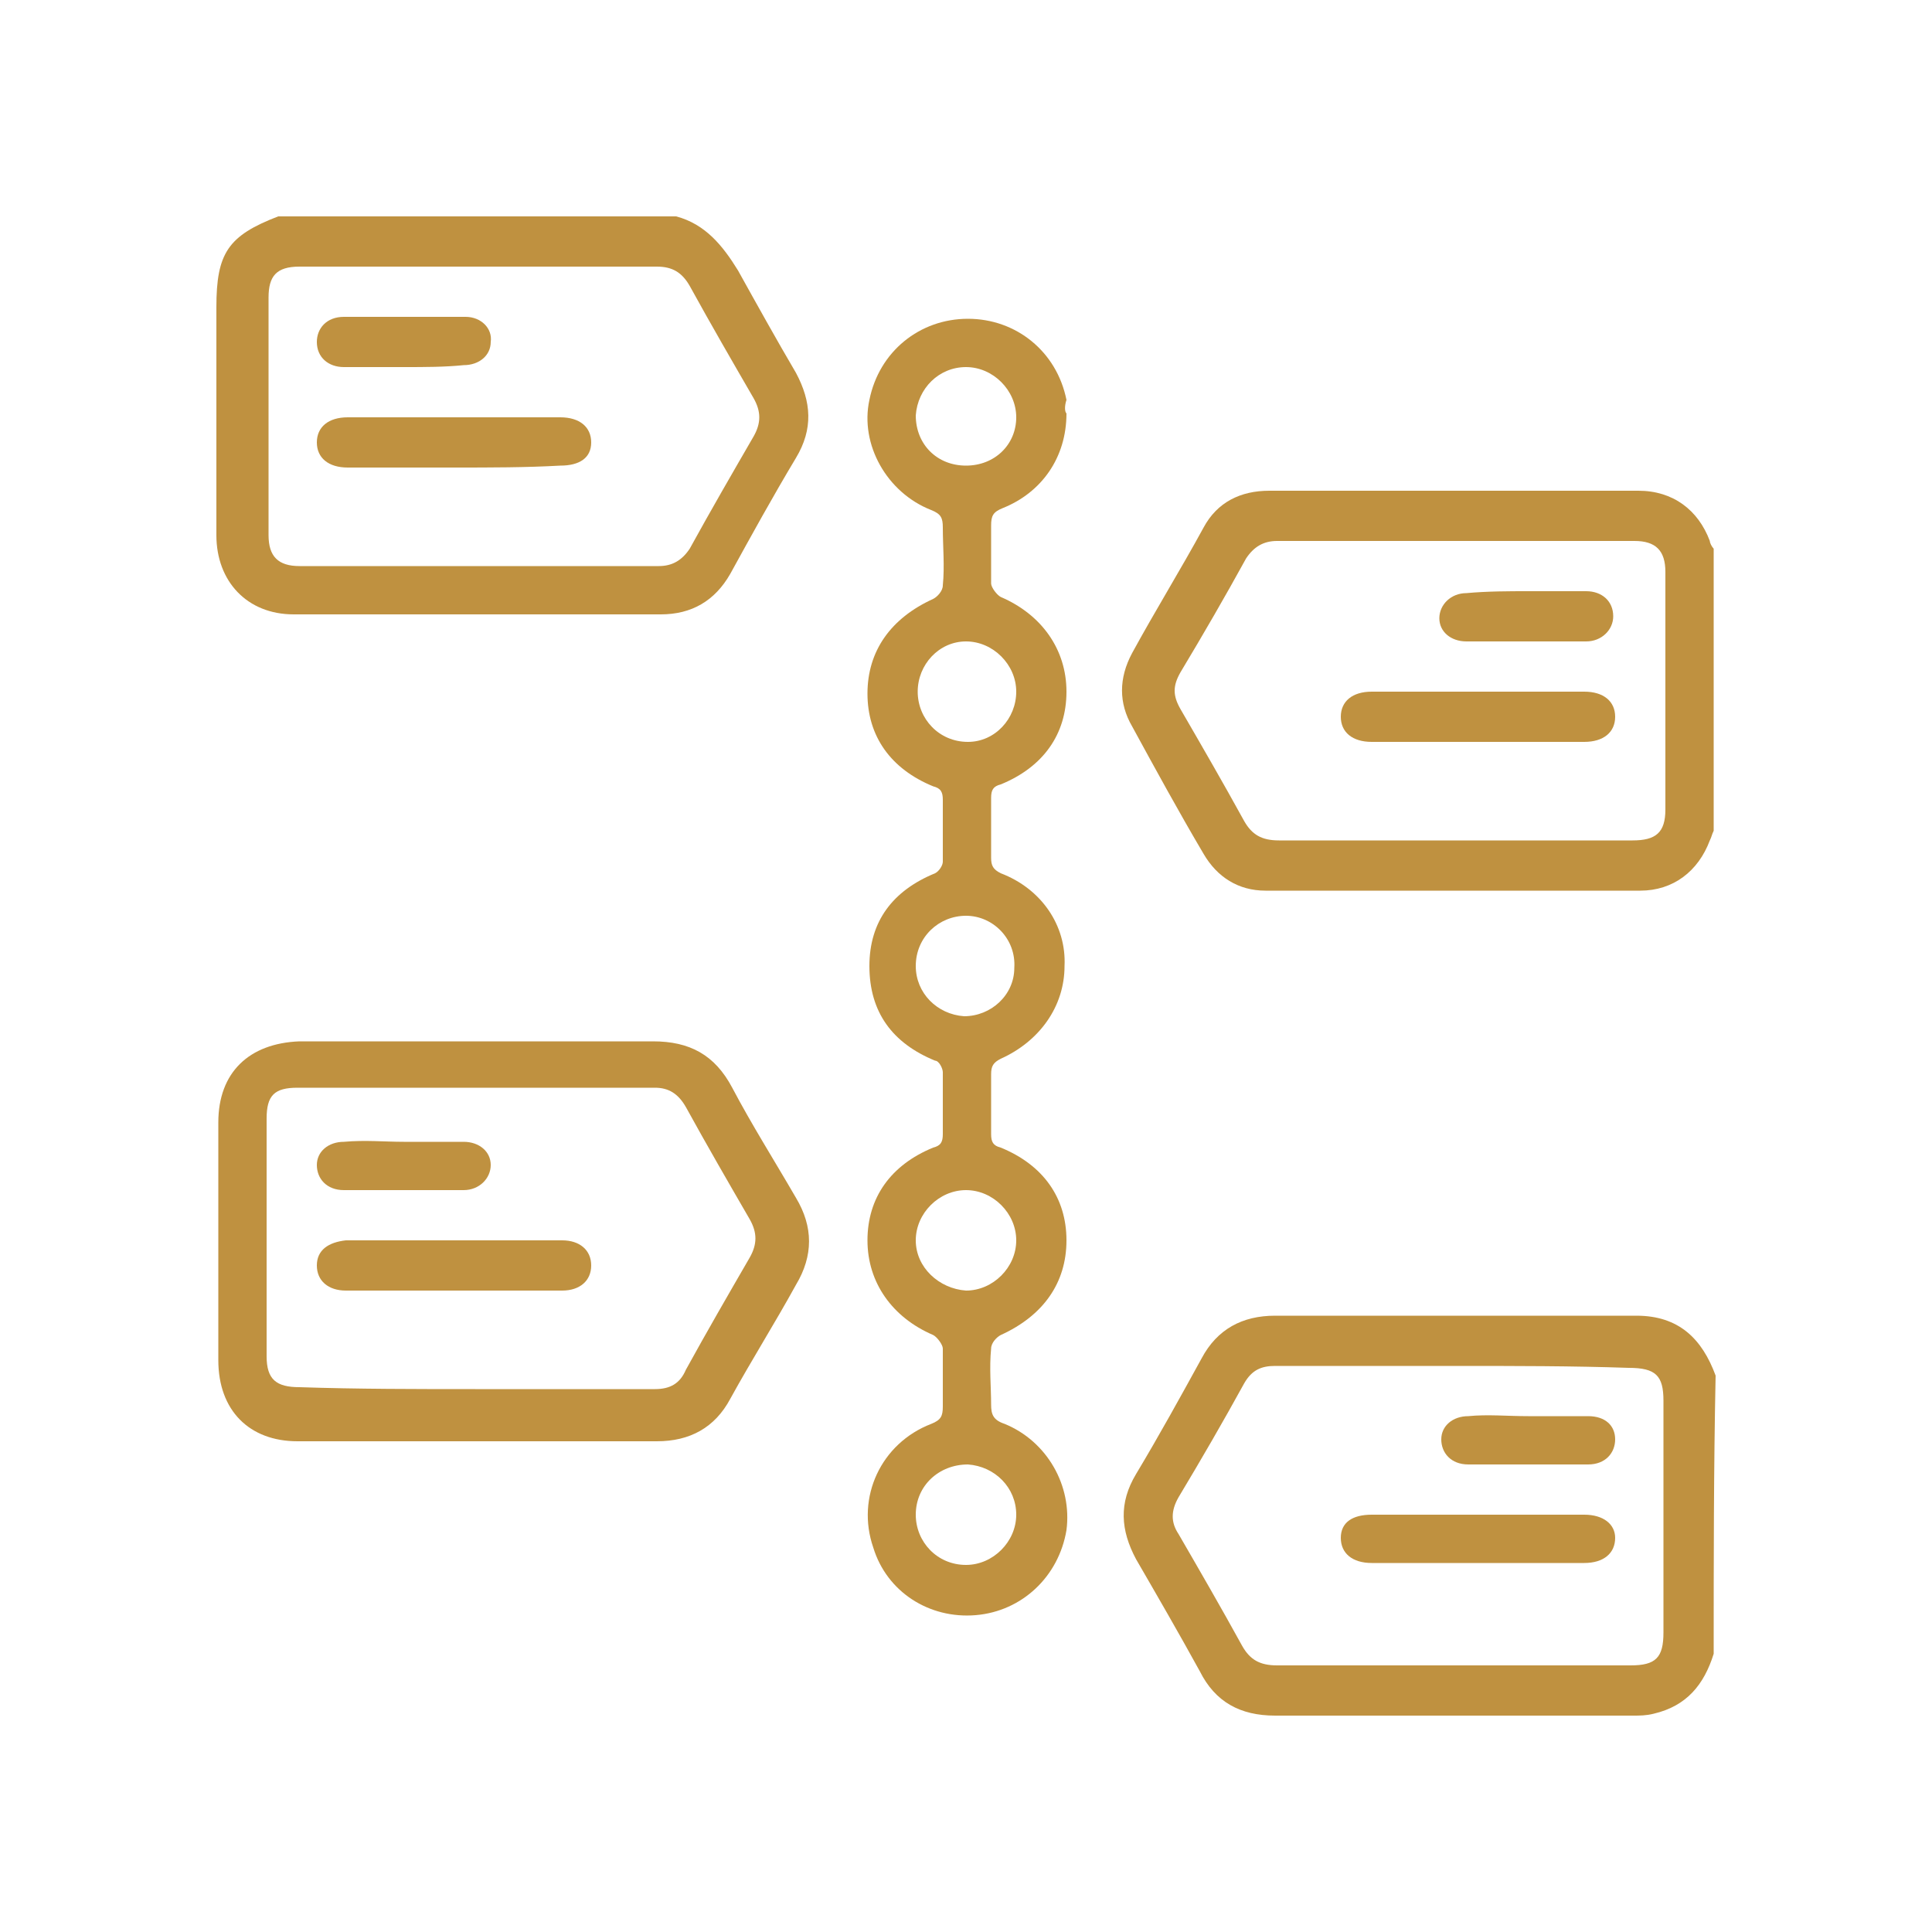
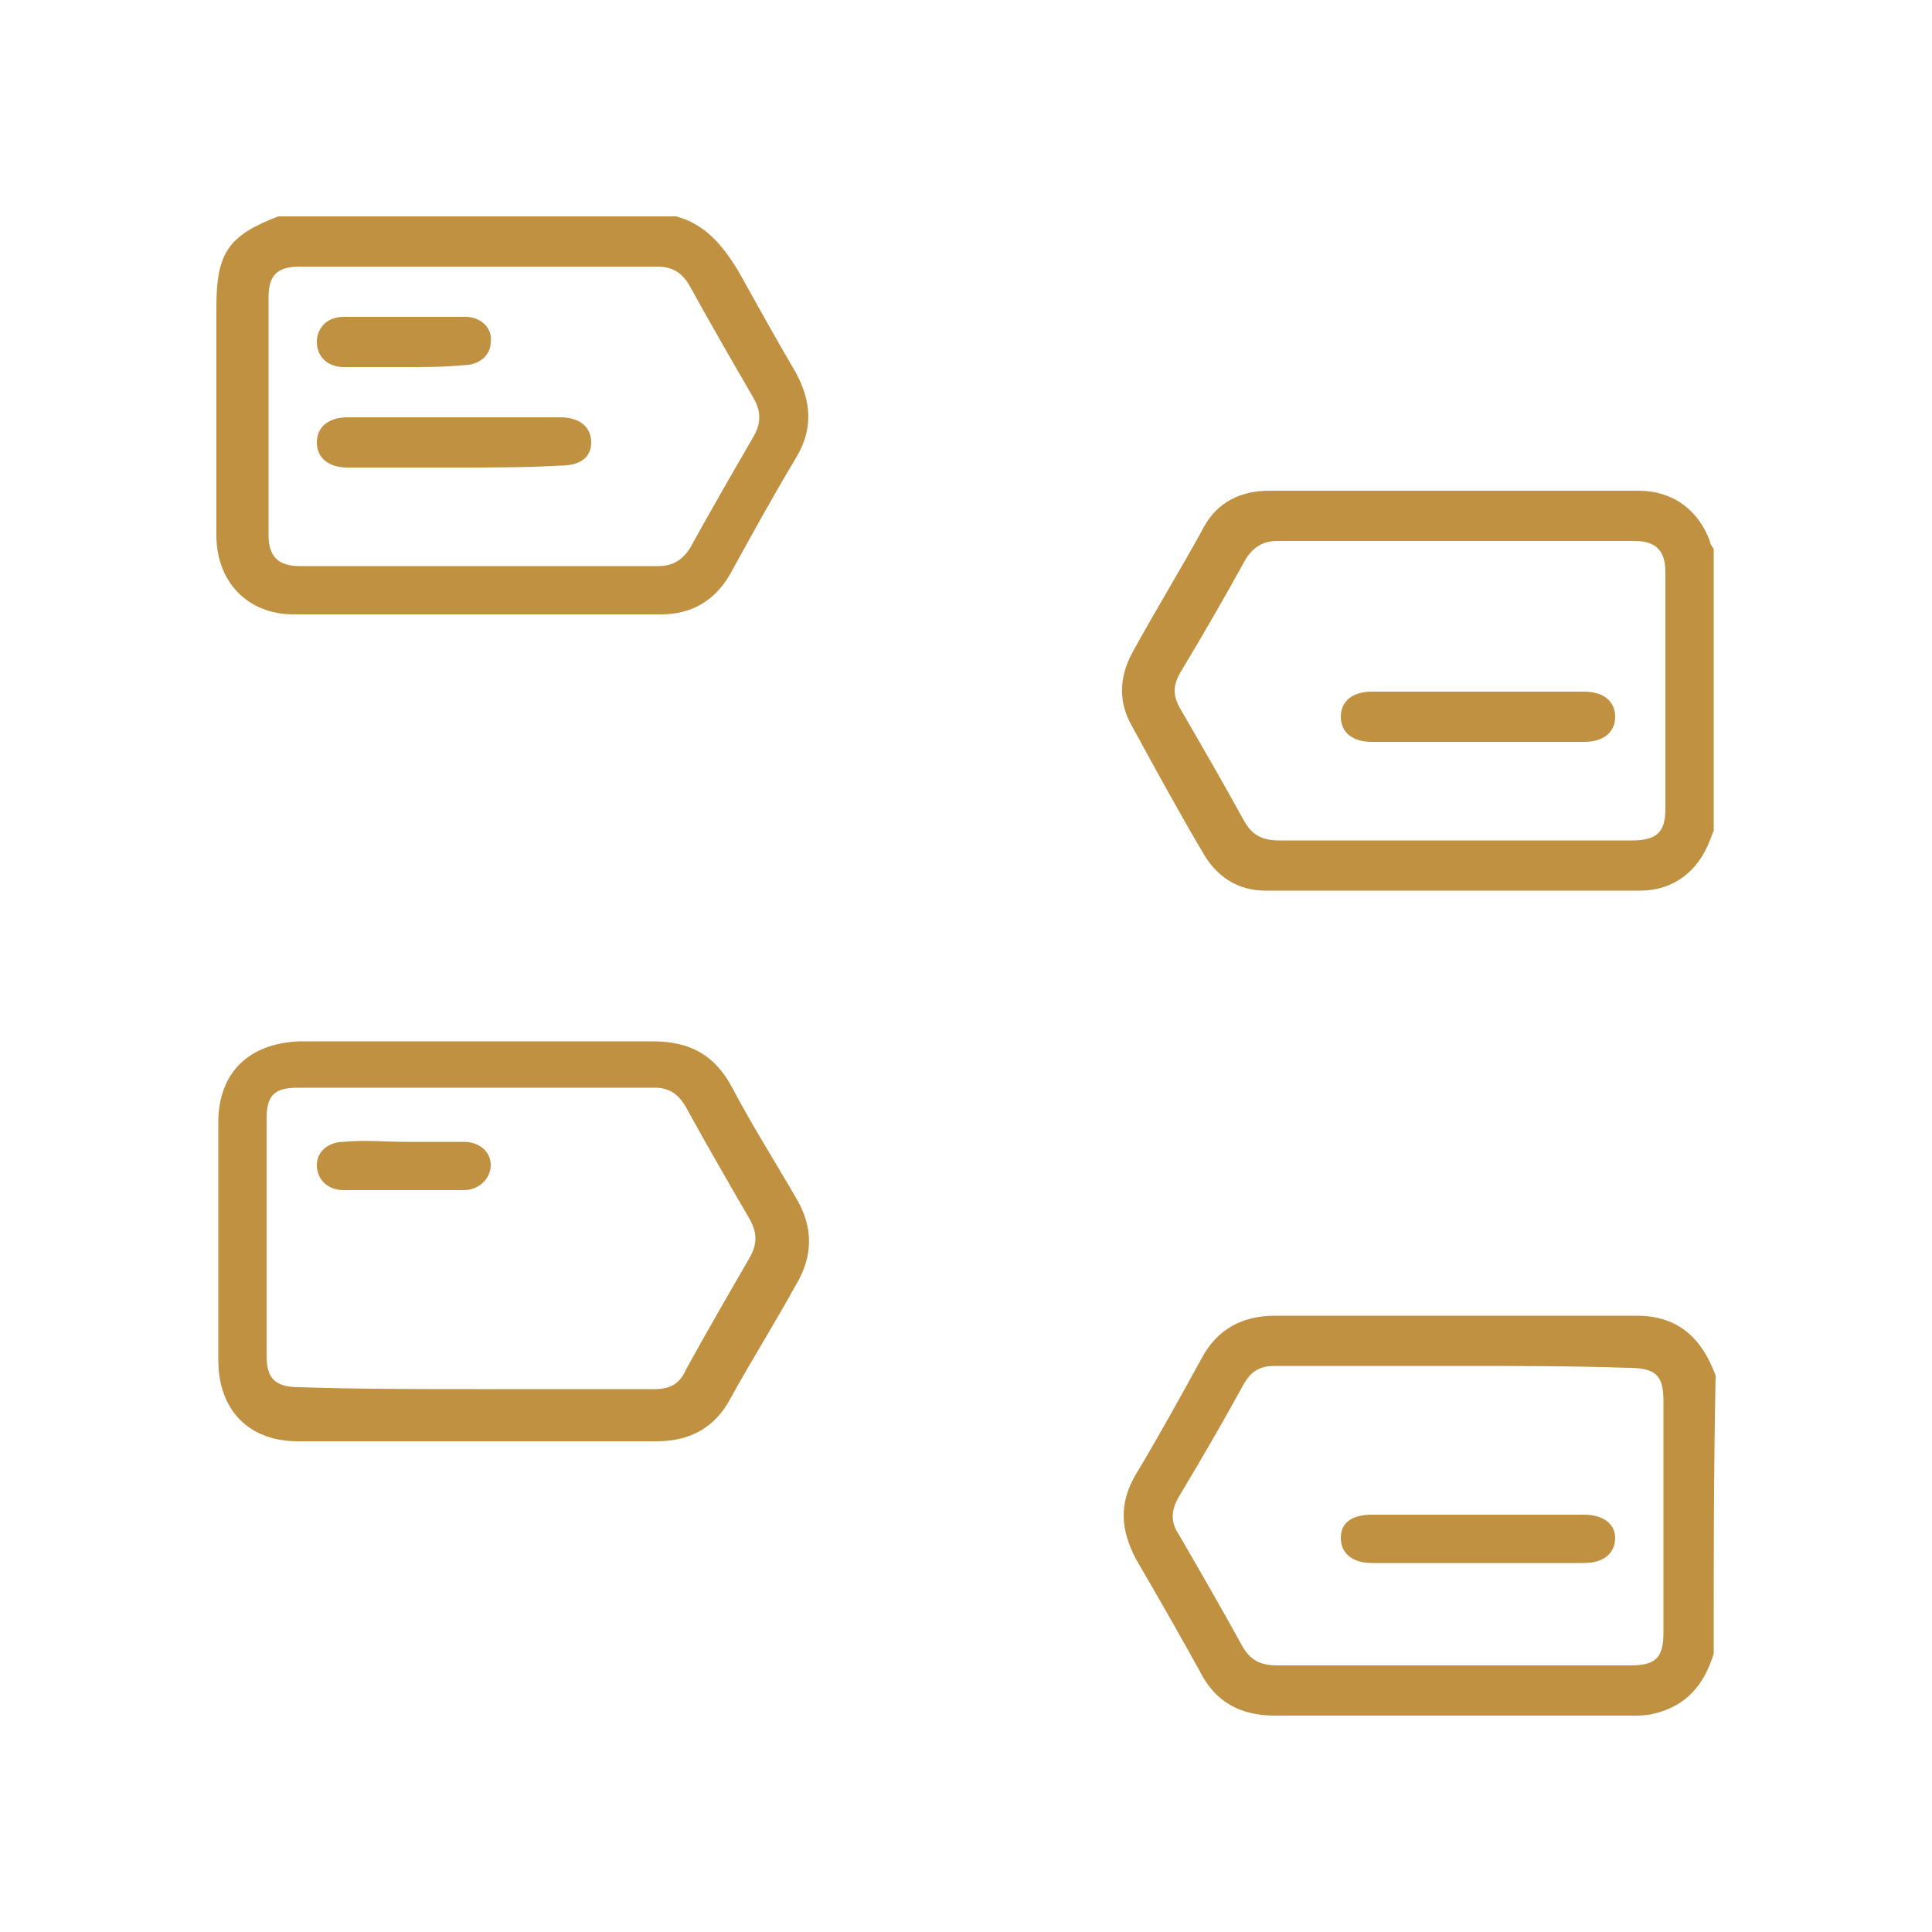
<svg xmlns="http://www.w3.org/2000/svg" version="1.1" id="Layer_1" x="0px" y="0px" viewBox="0 0 100 100" style="enable-background:new 0 0 100 100;" xml:space="preserve">
  <style type="text/css">
	.st0{fill:#BF9140;}
</style>
  <g>
    <path class="st0" d="M35,11.2c1.5,0.4,2.4,1.5,3.2,2.8c1,1.8,2,3.6,3,5.3c0.8,1.5,0.9,2.9,0,4.4c-1.2,2-2.3,4-3.4,6   c-0.8,1.4-2,2.1-3.6,2.1c-6.3,0-12.7,0-19,0c-2.4,0-4-1.7-4-4.1c0-3.9,0-7.9,0-11.8c0-2.8,0.6-3.7,3.2-4.7   C21.3,11.2,28.2,11.2,35,11.2z M24.8,13.8c-3.1,0-6.2,0-9.3,0c-1.2,0-1.6,0.5-1.6,1.6c0,4.1,0,8.2,0,12.3c0,1.1,0.5,1.6,1.6,1.6   c6.2,0,12.4,0,18.6,0c0.7,0,1.2-0.3,1.6-0.9c1.1-2,2.2-3.9,3.3-5.8c0.4-0.7,0.4-1.3,0-2c-1.1-1.9-2.2-3.8-3.3-5.8   c-0.4-0.7-0.9-1-1.7-1C30.9,13.8,27.8,13.8,24.8,13.8z" />
    <path class="st0" d="M88.7,85.6c-0.5,1.6-1.4,2.7-3.1,3.1c-0.4,0.1-0.7,0.1-1.1,0.1c-6.2,0-12.3,0-18.5,0c-1.8,0-3.1-0.7-3.9-2.3   c-1.1-2-2.2-3.9-3.3-5.8c-0.8-1.5-0.9-2.9,0-4.4c1.2-2,2.3-4,3.4-6c0.8-1.5,2.1-2.2,3.8-2.2c6.2,0,12.5,0,18.7,0   c2.2,0,3.4,1.2,4.1,3.1C88.7,76,88.7,80.8,88.7,85.6z M75.3,70.7c-3.1,0-6.2,0-9.3,0c-0.7,0-1.2,0.2-1.6,0.9   c-1.1,2-2.2,3.9-3.4,5.9c-0.4,0.7-0.4,1.3,0,1.9c1.1,1.9,2.2,3.8,3.3,5.8c0.4,0.7,0.9,1,1.8,1c6.1,0,12.2,0,18.3,0   c1.3,0,1.7-0.4,1.7-1.7c0-4,0-8,0-12c0-1.3-0.4-1.7-1.8-1.7C81.4,70.7,78.4,70.7,75.3,70.7z" />
    <path class="st0" d="M88.7,43c-0.1,0.2-0.1,0.3-0.2,0.5c-0.6,1.6-1.9,2.6-3.6,2.6c-6.5,0-12.9,0-19.4,0c-1.4,0-2.5-0.7-3.2-1.9   c-1.3-2.2-2.5-4.4-3.7-6.6c-0.7-1.2-0.7-2.5,0-3.8c1.2-2.2,2.5-4.3,3.7-6.5c0.7-1.3,1.9-1.9,3.4-1.9c6.4,0,12.7,0,19.1,0   c1.8,0,3.1,1,3.7,2.6c0,0.1,0.1,0.3,0.2,0.4C88.7,33.3,88.7,38.2,88.7,43z M75.3,43.5c3.1,0,6.2,0,9.2,0c1.2,0,1.7-0.4,1.7-1.6   c0-4.1,0-8.2,0-12.3c0-1.1-0.5-1.6-1.6-1.6c-6.2,0-12.4,0-18.5,0c-0.7,0-1.2,0.3-1.6,0.9c-1.1,2-2.2,3.9-3.4,5.9   c-0.4,0.7-0.4,1.2,0,1.9c1.1,1.9,2.2,3.8,3.3,5.8c0.4,0.7,0.9,1,1.8,1C69.2,43.5,72.2,43.5,75.3,43.5z" />
-     <path class="st0" d="M55.2,21.4c0,2.3-1.3,4.1-3.3,4.9c-0.5,0.2-0.6,0.4-0.6,0.9c0,1,0,2,0,3c0,0.2,0.3,0.6,0.5,0.7   c2.1,0.9,3.4,2.7,3.4,4.9c0,2.2-1.2,3.9-3.4,4.8c-0.4,0.1-0.5,0.3-0.5,0.7c0,1,0,2.1,0,3.1c0,0.4,0.1,0.6,0.5,0.8   c2.1,0.8,3.4,2.7,3.3,4.8c0,2.1-1.3,3.9-3.3,4.8c-0.4,0.2-0.5,0.4-0.5,0.8c0,1,0,2.1,0,3.1c0,0.4,0.1,0.6,0.5,0.7   c2.2,0.9,3.4,2.6,3.4,4.8c0,2.2-1.2,3.9-3.4,4.9c-0.2,0.1-0.5,0.4-0.5,0.7c-0.1,1,0,2,0,2.9c0,0.5,0.1,0.8,0.7,1   c2.2,0.9,3.5,3.2,3.2,5.5c-0.4,2.4-2.3,4.2-4.7,4.4c-2.4,0.2-4.6-1.2-5.3-3.5c-0.9-2.6,0.4-5.4,3-6.4c0.5-0.2,0.6-0.4,0.6-0.9   c0-1,0-2,0-3c0-0.2-0.3-0.6-0.5-0.7c-2.1-0.9-3.4-2.7-3.4-4.9c0-2.2,1.2-3.9,3.4-4.8c0.4-0.1,0.5-0.3,0.5-0.7c0-1.1,0-2.1,0-3.2   c0-0.2-0.2-0.6-0.4-0.6c-2.2-0.9-3.4-2.5-3.4-4.9c0-2.3,1.2-3.9,3.4-4.8c0.2-0.1,0.4-0.4,0.4-0.6c0-1.1,0-2.1,0-3.2   c0-0.4-0.1-0.6-0.5-0.7c-2.2-0.9-3.4-2.6-3.4-4.8c0-2.2,1.2-3.9,3.4-4.9c0.2-0.1,0.5-0.4,0.5-0.7c0.1-1,0-2,0-3   c0-0.5-0.1-0.7-0.6-0.9c-2.3-0.9-3.7-3.4-3.2-5.7c0.5-2.5,2.6-4.2,5.1-4.2c2.5,0,4.6,1.7,5.1,4.2C55.1,21,55.1,21.3,55.2,21.4z    M50,24.1c1.5,0,2.6-1.1,2.6-2.5c0-1.4-1.2-2.6-2.6-2.6c-1.4,0-2.5,1.1-2.6,2.5C47.4,23,48.5,24.1,50,24.1z M52.6,35.8   c0-1.4-1.2-2.6-2.6-2.6c-1.4,0-2.5,1.2-2.5,2.6c0,1.4,1.1,2.6,2.6,2.6C51.5,38.4,52.6,37.2,52.6,35.8z M50,61.6   c-1.4,0-2.6,1.2-2.6,2.6c0,1.4,1.2,2.5,2.6,2.6c1.4,0,2.6-1.2,2.6-2.6C52.6,62.8,51.4,61.6,50,61.6z M47.4,78.4   c0,1.4,1.1,2.6,2.6,2.6c1.4,0,2.6-1.2,2.6-2.6c0-1.4-1.1-2.5-2.5-2.6C48.6,75.8,47.4,76.9,47.4,78.4z M50,47.4   c-1.4,0-2.6,1.1-2.6,2.6c0,1.4,1.1,2.5,2.5,2.6c1.4,0,2.6-1.1,2.6-2.5C52.6,48.6,51.4,47.4,50,47.4z" />
    <path class="st0" d="M24.7,53.9c3,0,6.1,0,9.1,0c1.9,0,3.2,0.7,4.1,2.4c1,1.9,2.2,3.8,3.3,5.7c0.9,1.5,0.9,3,0,4.5   c-1.1,2-2.3,3.9-3.4,5.9c-0.8,1.5-2.1,2.2-3.8,2.2c-6.2,0-12.4,0-18.6,0c-2.5,0-4.1-1.6-4.1-4.2c0-4.1,0-8.2,0-12.3   c0-2.6,1.6-4.1,4.2-4.2C18.5,53.9,21.6,53.9,24.7,53.9z M24.6,71.9c3.1,0,6.2,0,9.3,0c0.8,0,1.3-0.3,1.6-1c1.1-2,2.2-3.9,3.3-5.8   c0.4-0.7,0.4-1.3,0-2c-1.1-1.9-2.2-3.8-3.3-5.8c-0.4-0.7-0.9-1-1.6-1c-6.2,0-12.4,0-18.5,0c-1.2,0-1.6,0.4-1.6,1.6   c0,4.1,0,8.2,0,12.3c0,1.2,0.5,1.6,1.7,1.6C18.5,71.9,21.6,71.9,24.6,71.9z" />
    <path class="st0" d="M23.5,24.2c-1.8,0-3.7,0-5.5,0c-1,0-1.6-0.5-1.6-1.3c0-0.8,0.6-1.3,1.6-1.3c3.7,0,7.4,0,11,0   c1,0,1.6,0.5,1.6,1.3c0,0.8-0.6,1.2-1.6,1.2C27.2,24.2,25.4,24.2,23.5,24.2z" />
    <path class="st0" d="M20.9,19c-1,0-2.1,0-3.1,0c-0.8,0-1.4-0.5-1.4-1.3c0-0.7,0.5-1.3,1.4-1.3c2.1,0,4.2,0,6.3,0   c0.8,0,1.4,0.6,1.3,1.3c0,0.7-0.6,1.2-1.4,1.2C23,19,22,19,20.9,19z" />
    <path class="st0" d="M76.5,78.4c1.8,0,3.7,0,5.5,0c1,0,1.6,0.5,1.6,1.2c0,0.8-0.6,1.3-1.6,1.3c-3.7,0-7.4,0-11,0   c-1,0-1.6-0.5-1.6-1.3c0-0.8,0.6-1.2,1.6-1.2C72.8,78.4,74.6,78.4,76.5,78.4z" />
-     <path class="st0" d="M79.1,73.3c1,0,2.1,0,3.1,0c0.9,0,1.4,0.5,1.4,1.2c0,0.7-0.5,1.3-1.4,1.3c-2.1,0-4.1,0-6.2,0   c-0.9,0-1.4-0.6-1.4-1.3c0-0.7,0.6-1.2,1.4-1.2C77,73.2,78,73.3,79.1,73.3z" />
    <path class="st0" d="M76.5,38.4c-1.8,0-3.7,0-5.5,0c-1,0-1.6-0.5-1.6-1.3c0-0.8,0.6-1.3,1.6-1.3c3.7,0,7.4,0,11,0   c1,0,1.6,0.5,1.6,1.3c0,0.8-0.6,1.3-1.6,1.3C80.2,38.4,78.3,38.4,76.5,38.4z" />
-     <path class="st0" d="M79.1,30.6c1,0,2,0,3,0c0.8,0,1.4,0.5,1.4,1.3c0,0.7-0.6,1.3-1.4,1.3c-2.1,0-4.1,0-6.2,0   c-0.8,0-1.4-0.5-1.4-1.2c0-0.7,0.6-1.3,1.4-1.3C77,30.6,78.1,30.6,79.1,30.6z" />
-     <path class="st0" d="M23.6,64.2c1.8,0,3.7,0,5.5,0c0.9,0,1.5,0.5,1.5,1.3c0,0.8-0.6,1.3-1.5,1.3c-3.7,0-7.5,0-11.2,0   c-0.9,0-1.5-0.5-1.5-1.3c0-0.8,0.6-1.2,1.5-1.3C19.8,64.2,21.7,64.2,23.6,64.2z" />
    <path class="st0" d="M20.9,59.1c1,0,2.1,0,3.1,0c0.8,0,1.4,0.5,1.4,1.2c0,0.7-0.6,1.3-1.4,1.3c-2.1,0-4.1,0-6.2,0   c-0.9,0-1.4-0.6-1.4-1.3c0-0.7,0.6-1.2,1.4-1.2C18.9,59,19.9,59.1,20.9,59.1z" />
  </g>
</svg>